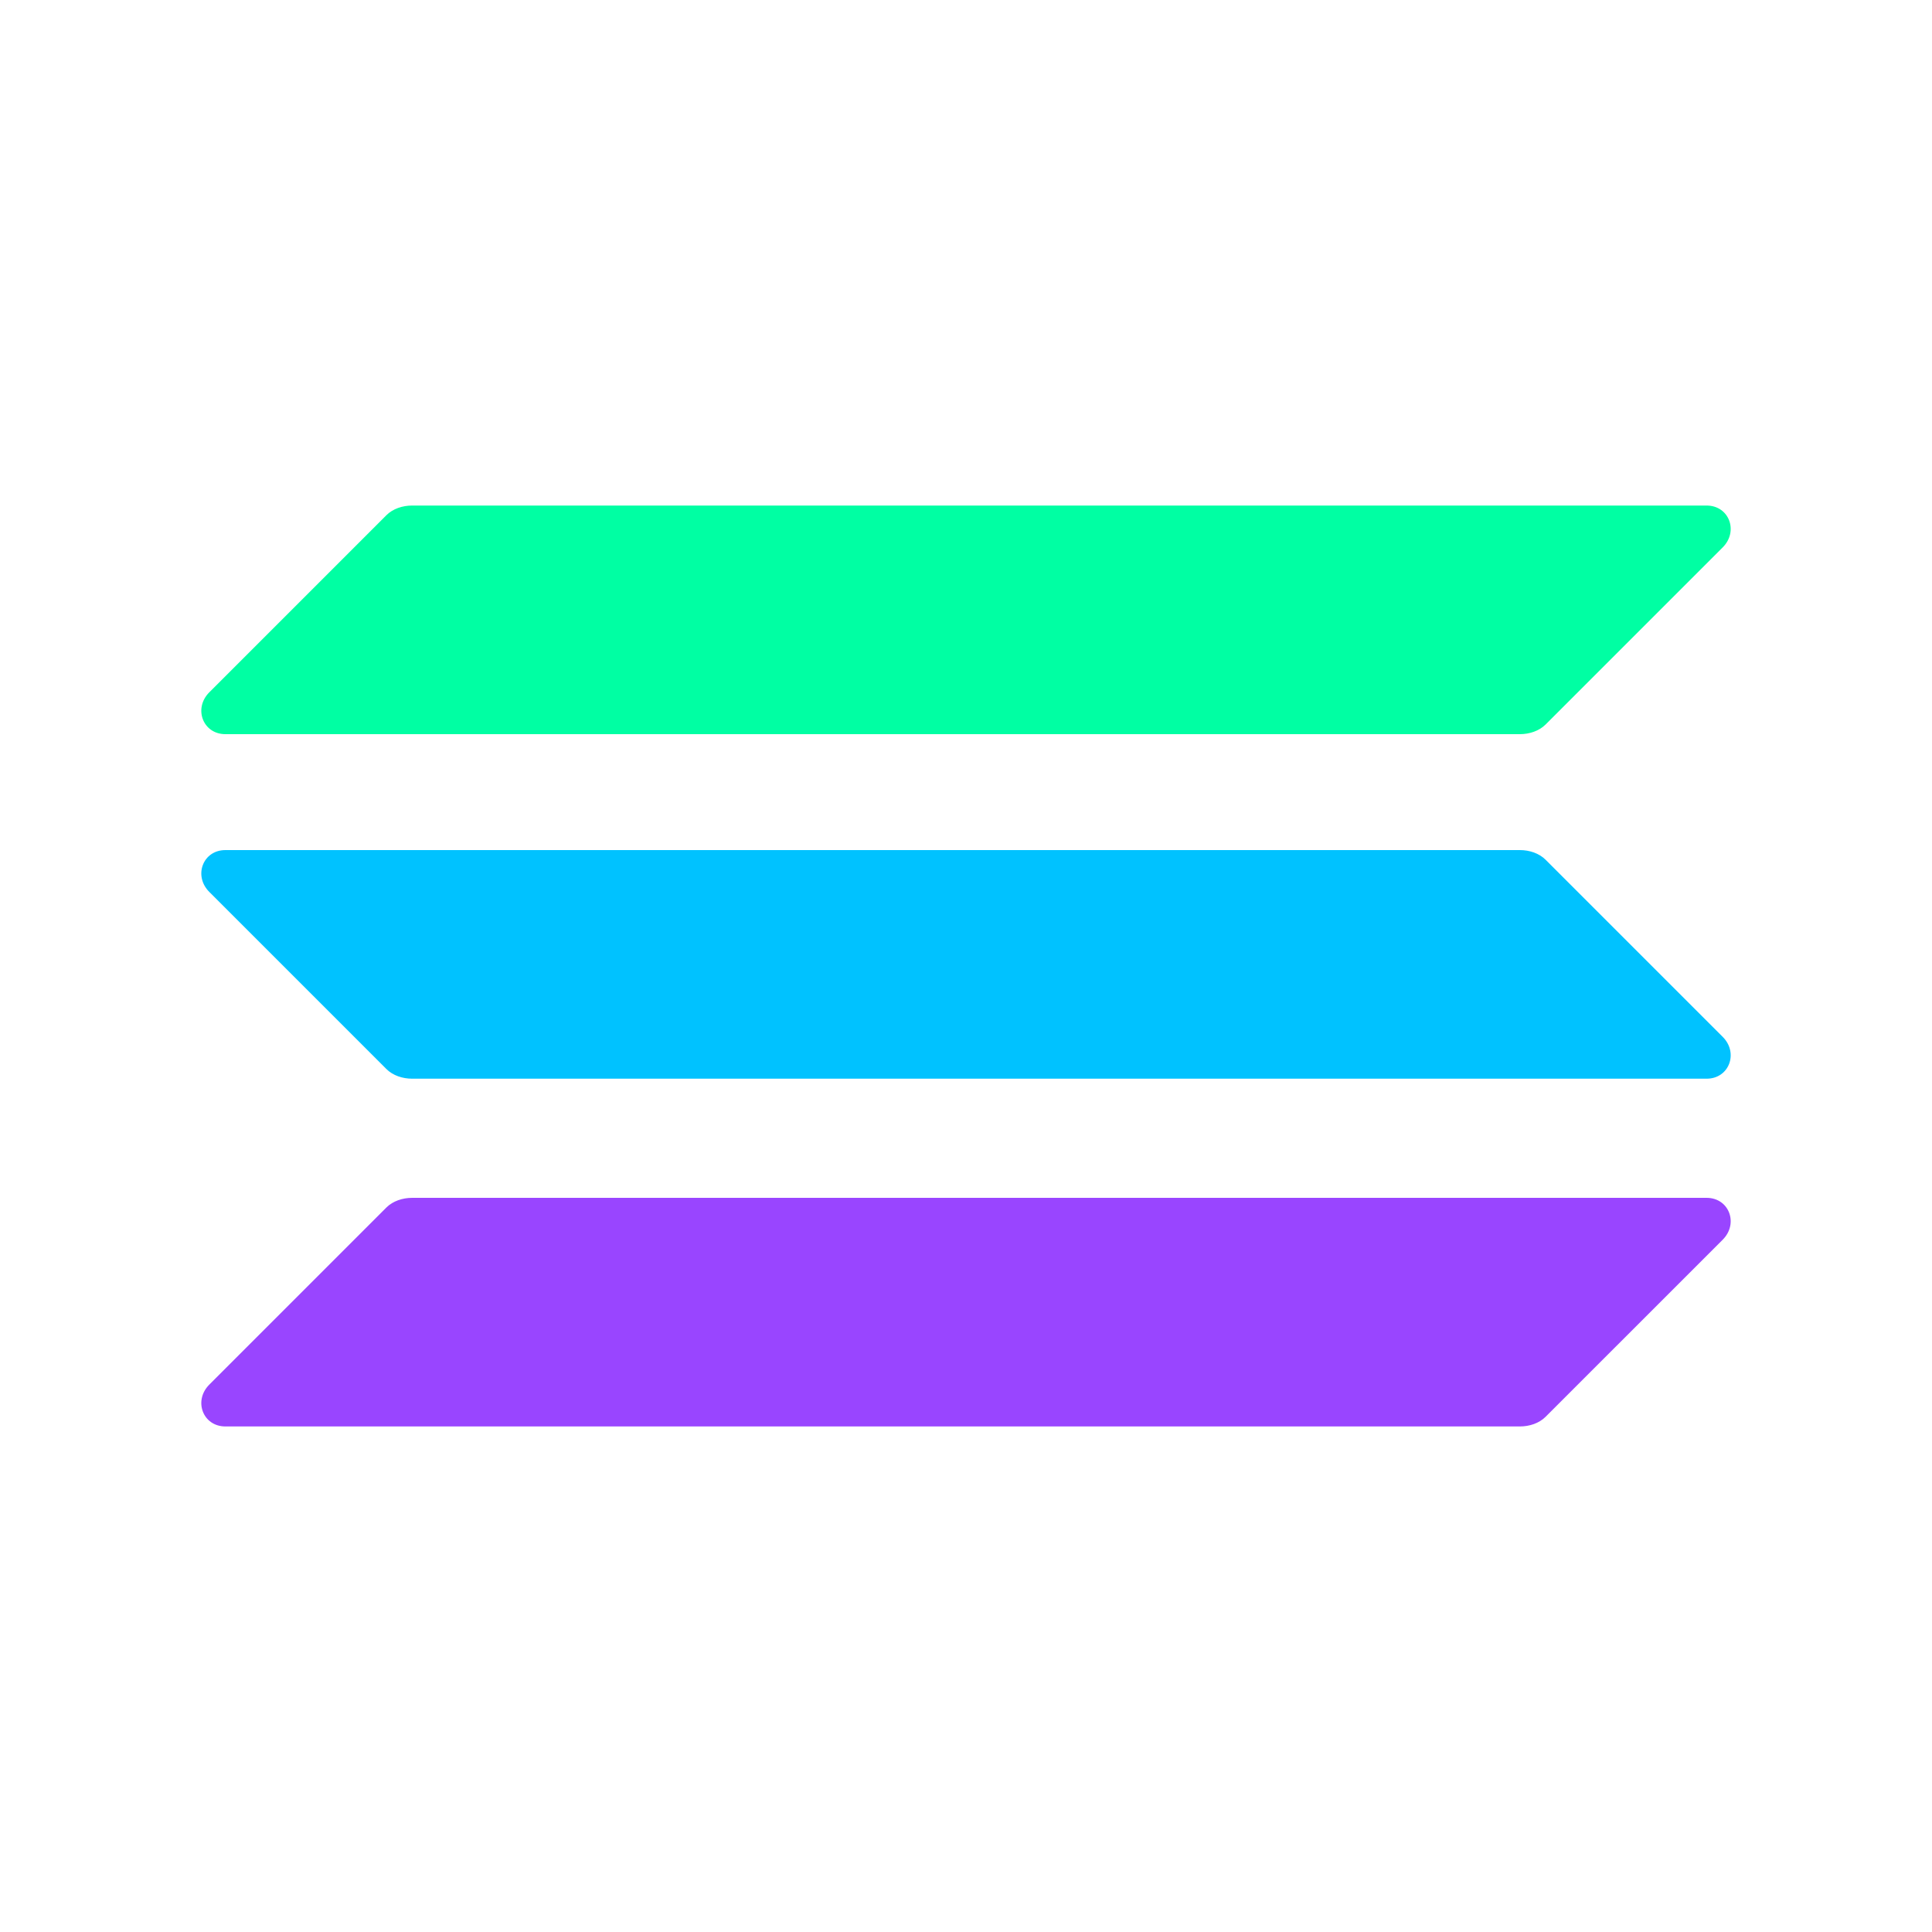
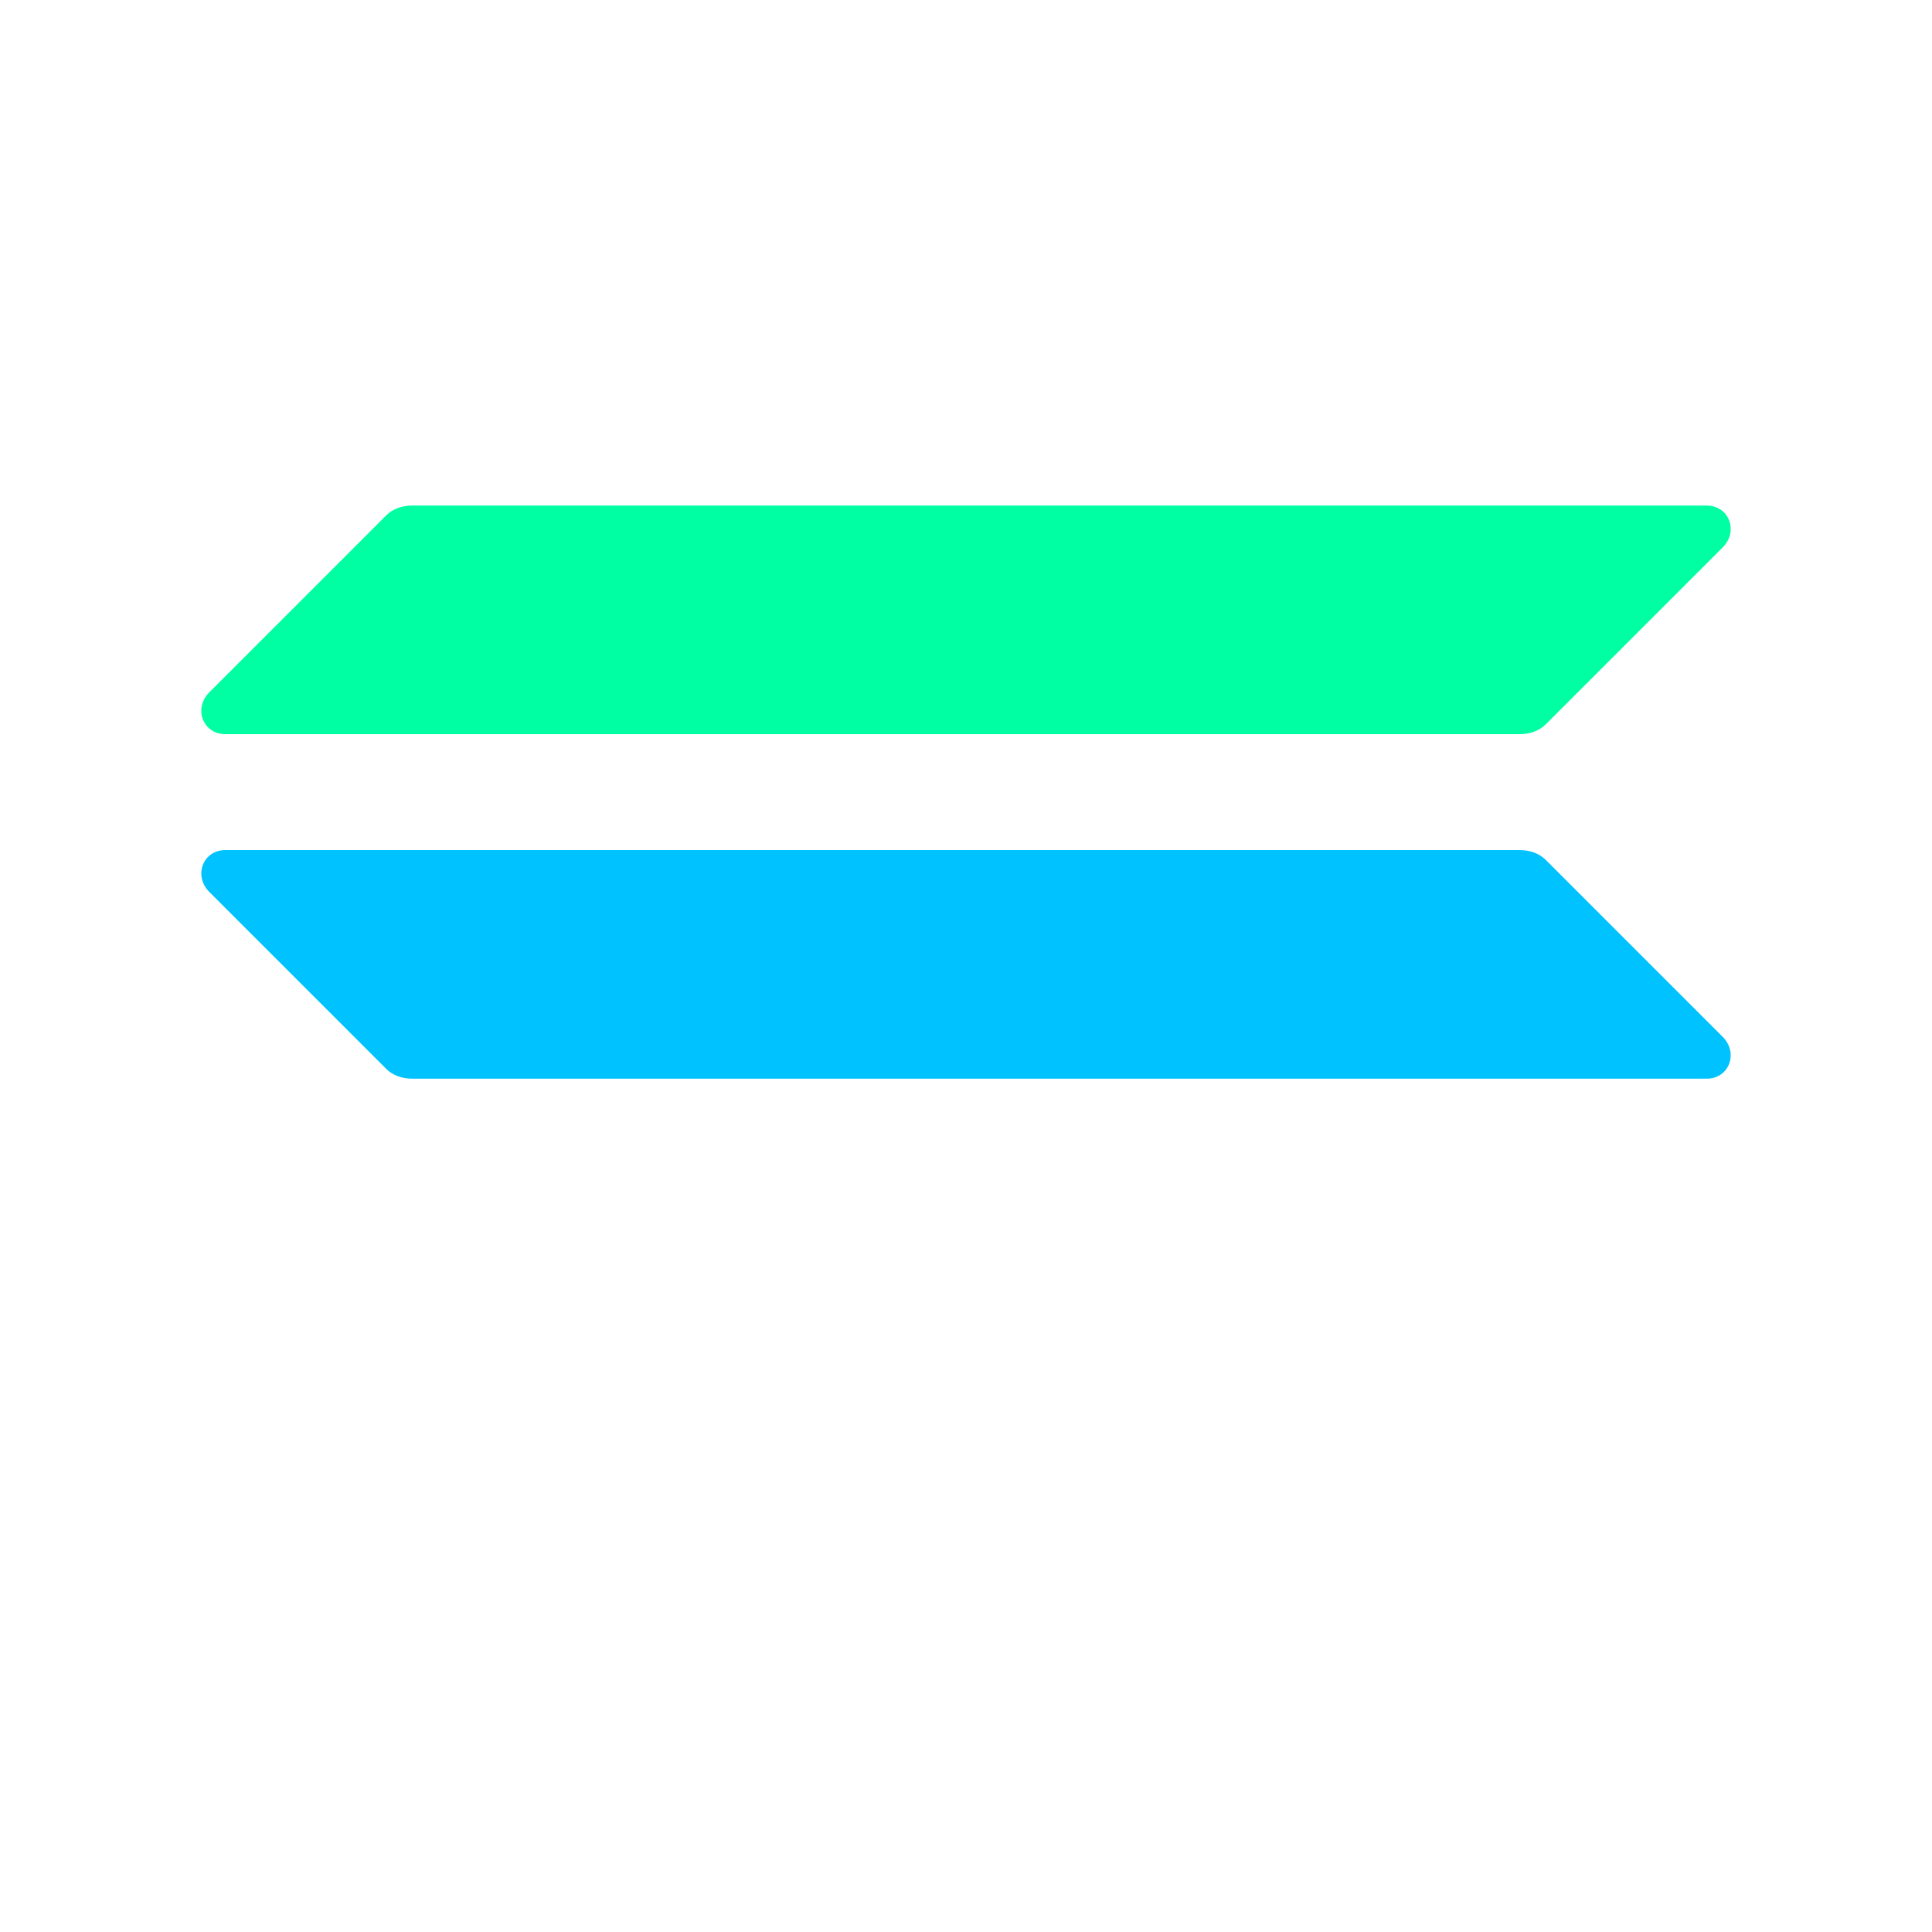
<svg xmlns="http://www.w3.org/2000/svg" width="100" height="100" viewBox="0 0 100 100" fill="none">
-   <path d="M20 62.5C20.334 62.167 20.834 62 21.334 62H88.334C89.5 62 90 63.333 89.167 64.167L80 73.333C79.667 73.667 79.167 73.833 78.667 73.833H11.667C10.5 73.833 10 72.5 10.834 71.667L20 62.5Z" fill="#9945FF" />
  <path d="M20 26.667C20.334 26.333 20.834 26.167 21.334 26.167H88.334C89.5 26.167 90 27.5 89.167 28.333L80 37.5C79.667 37.833 79.167 38 78.667 38H11.667C10.5 38 10 36.667 10.834 35.833L20 26.667Z" fill="#00FFA3" />
  <path d="M80 44.5C79.667 44.167 79.167 44 78.667 44H11.667C10.5 44 10 45.333 10.834 46.167L20 55.333C20.334 55.667 20.834 55.833 21.334 55.833H88.334C89.5 55.833 90 54.5 89.167 53.667L80 44.5Z" fill="#00C2FF" />
</svg>